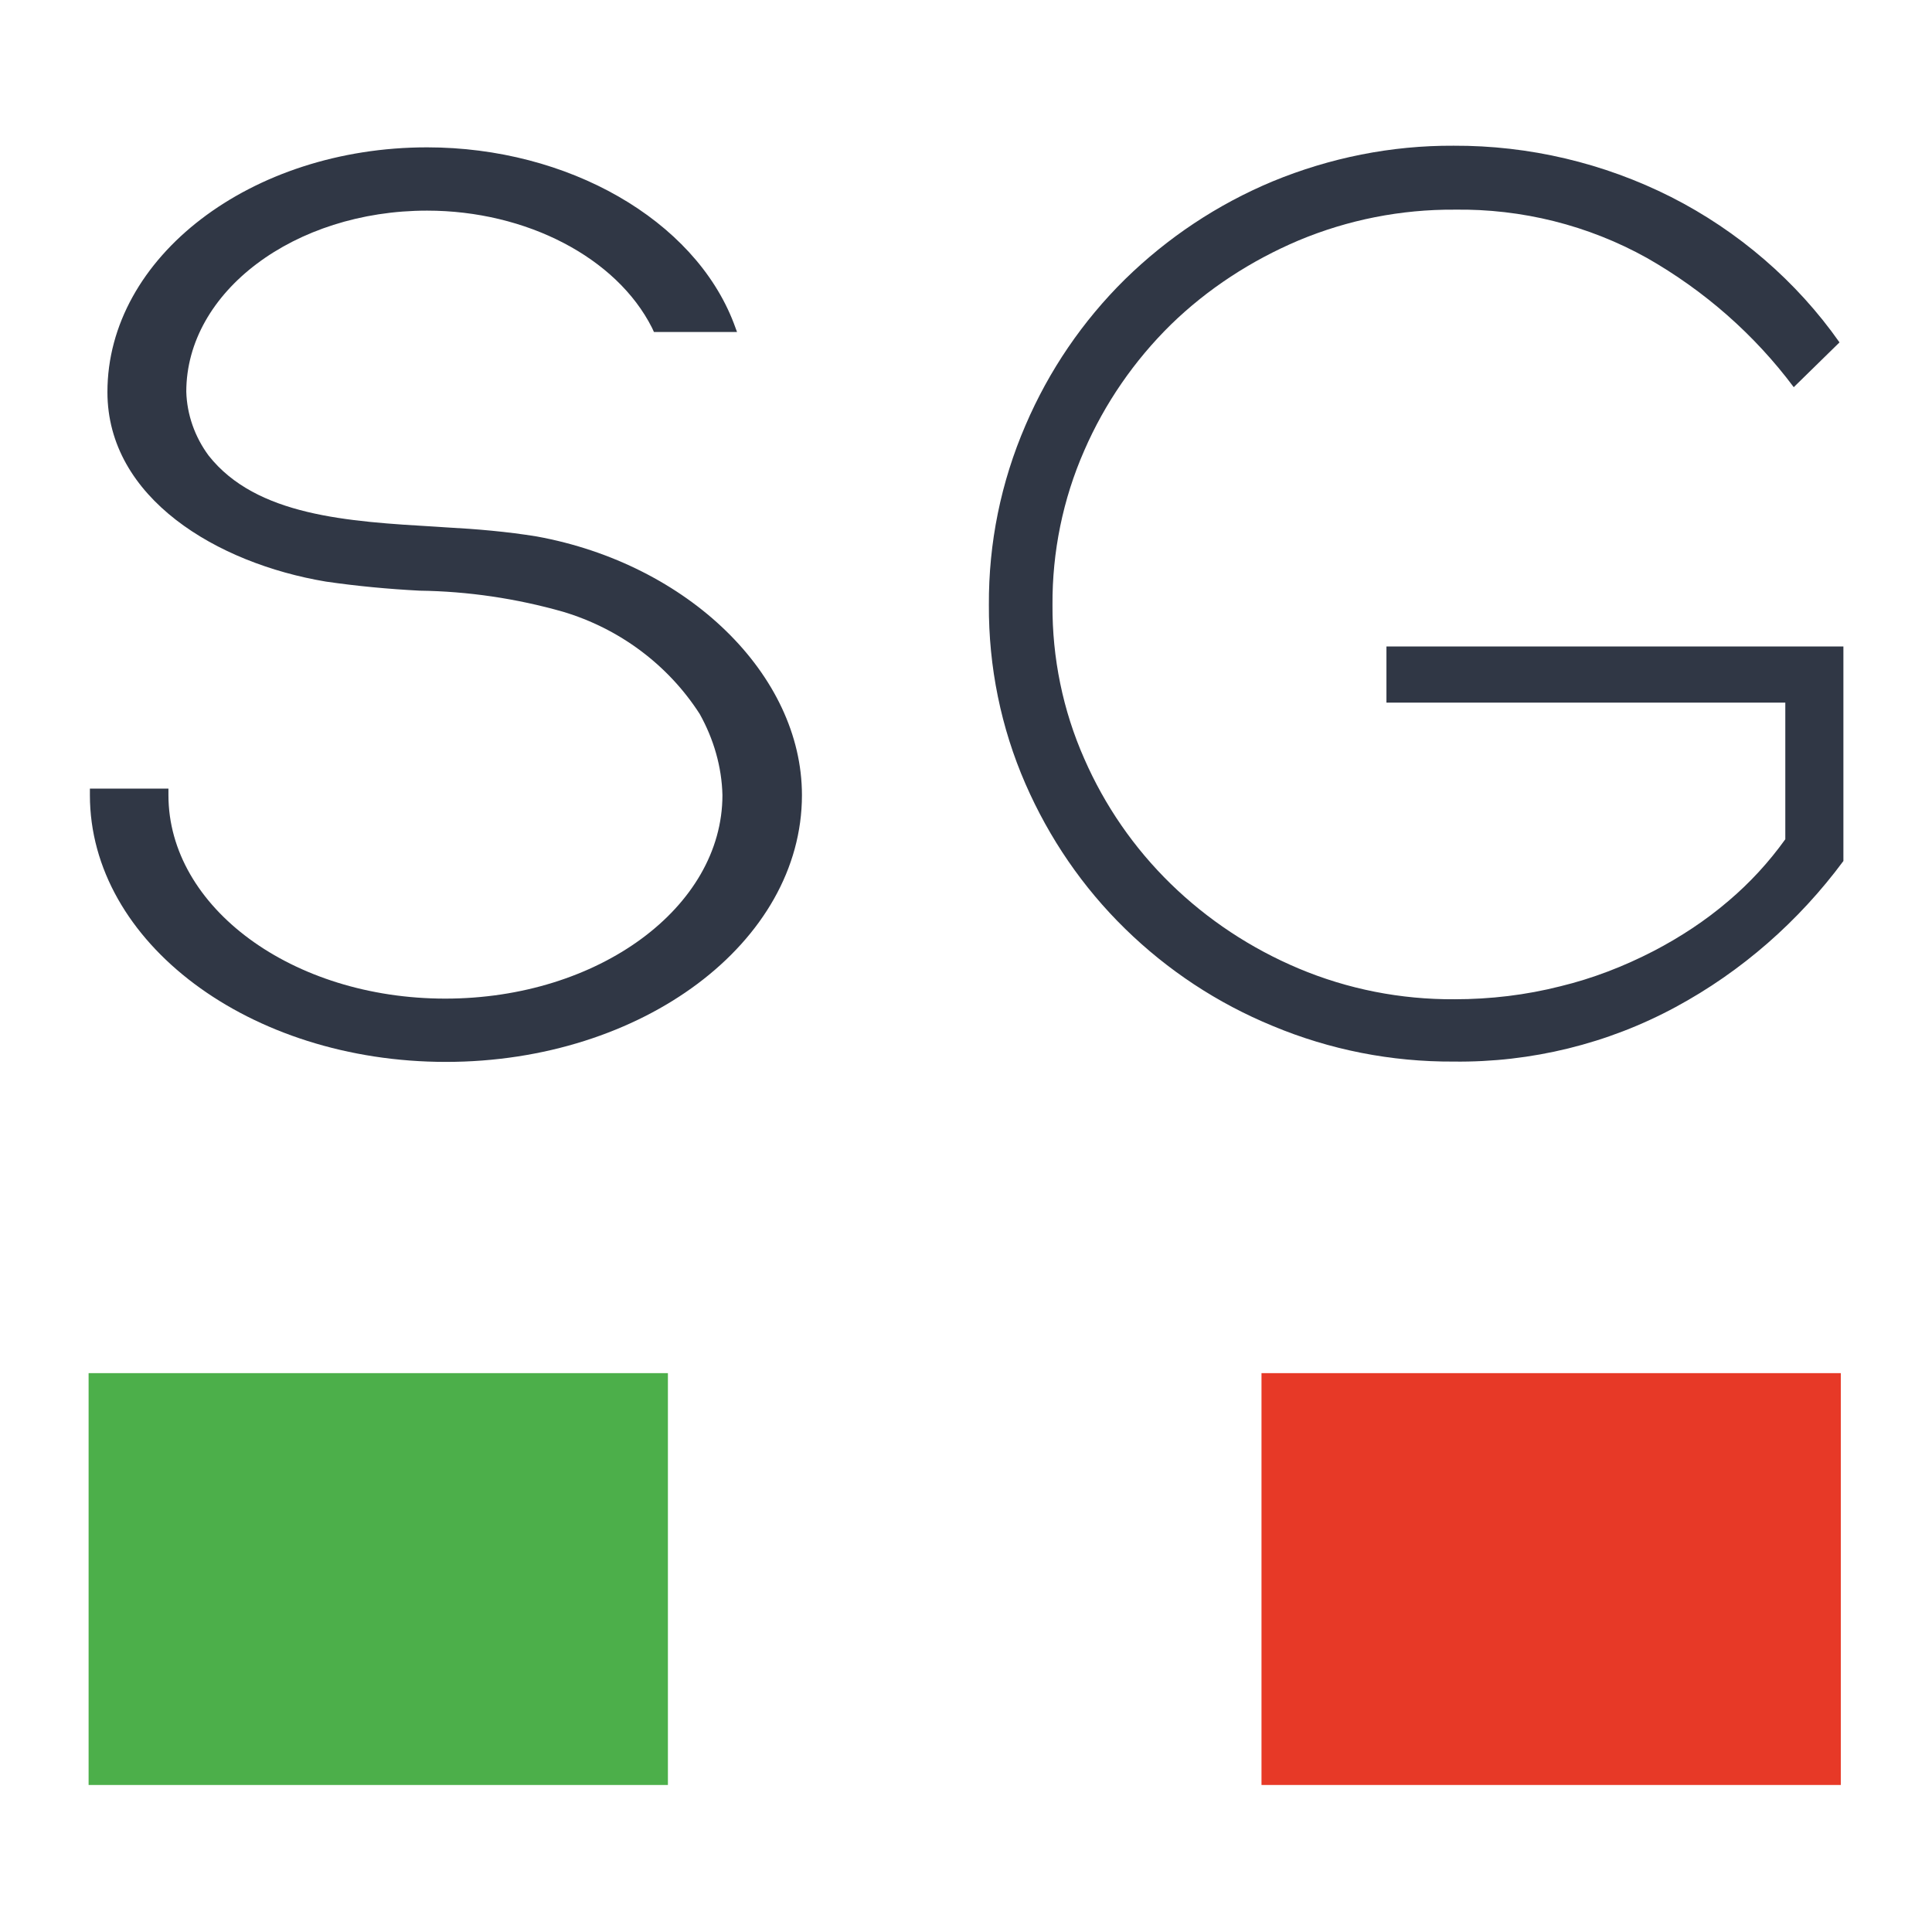
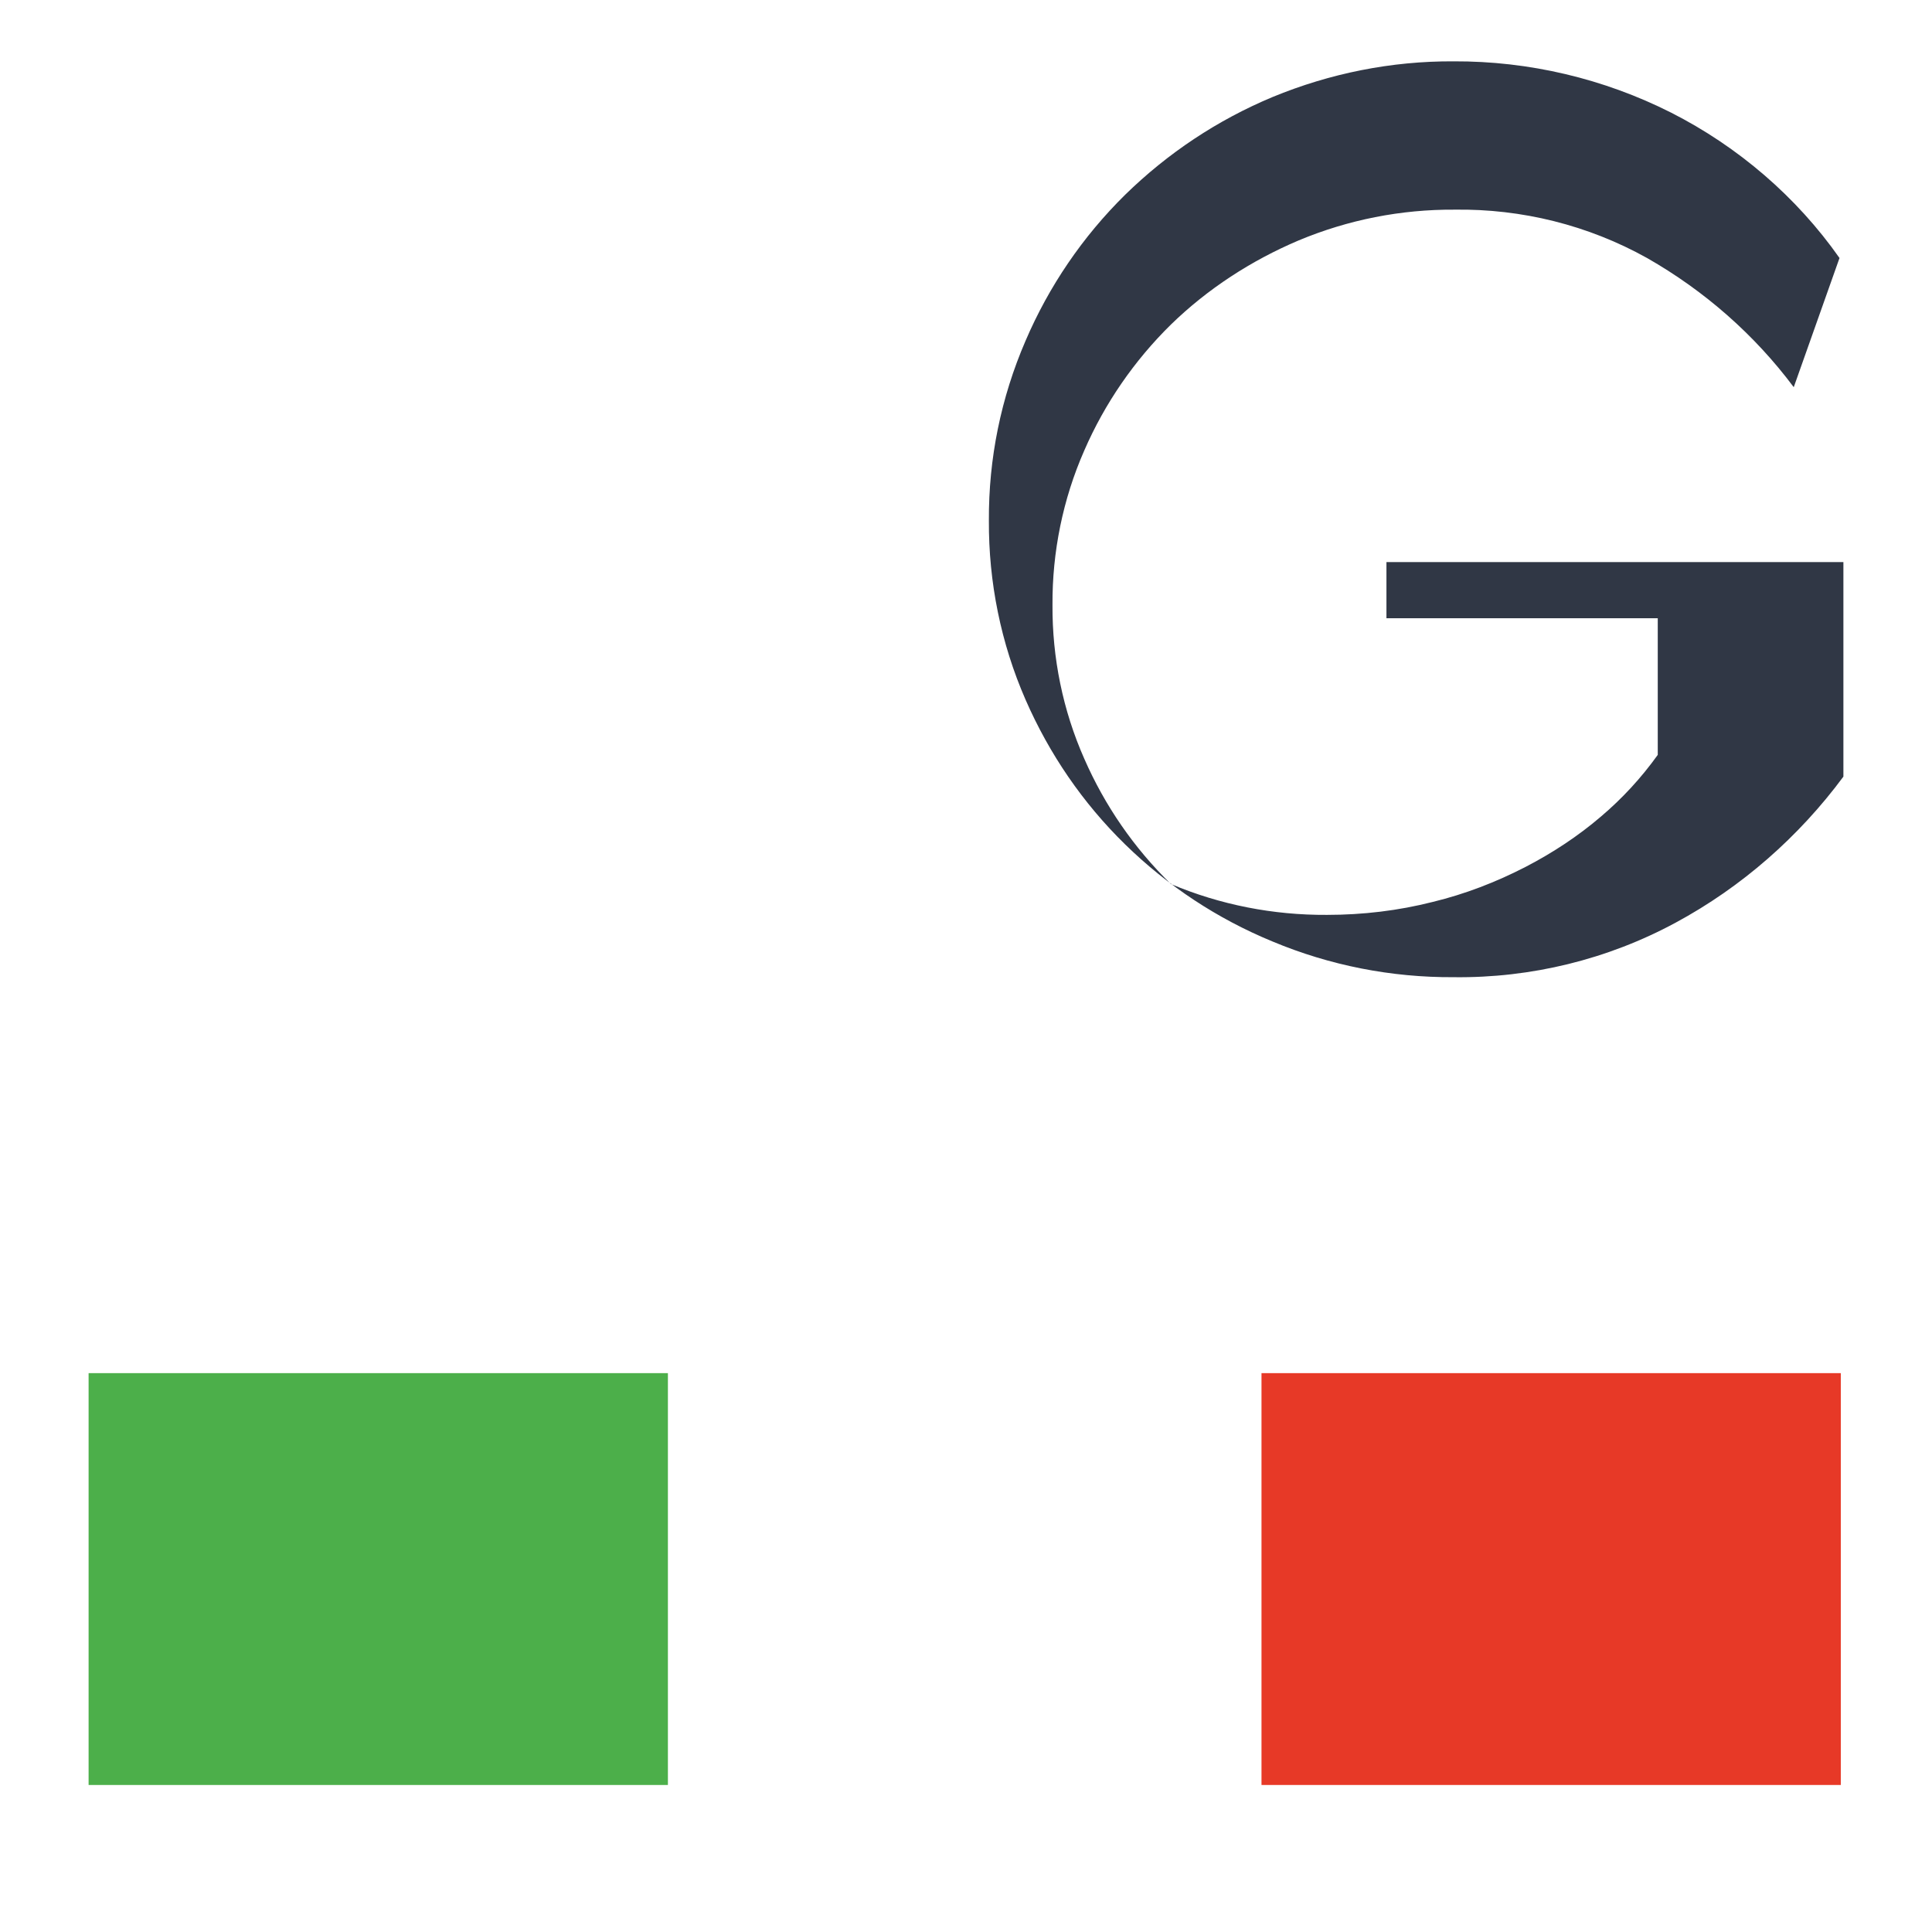
<svg xmlns="http://www.w3.org/2000/svg" version="1.1" id="Livello_1" x="0px" y="0px" viewBox="0 0 595.3 595.3" style="enable-background:new 0 0 595.3 595.3;" xml:space="preserve">
  <style type="text/css">
	.st0{fill:#303745;}
	.st1{fill:#4CAF4A;}
	.st2{fill:#E73927;}
</style>
  <g>
    <g>
      <g>
-         <path class="st0" d="M552.7,119.3c-12.1-16.2-27.5-29.7-45.2-39.8c-18.1-10.1-38.6-15.2-59.3-14.9c-16.5-0.1-32.8,3.1-48.1,9.5     c-14.6,6.2-28,14.9-39.3,25.9c-11.3,11.1-20.4,24.3-26.7,38.8c-6.6,15-9.9,31.3-9.8,47.6c-0.1,16.3,3.2,32.5,9.8,47.4     c6.3,14.4,15.3,27.5,26.7,38.6c11.3,11,24.6,19.8,39.3,26c15.2,6.4,31.5,9.6,48.1,9.5c11,0,22-1.3,32.6-4     c9.9-2.4,19.5-6.1,28.6-10.8c8.3-4.3,16.2-9.5,23.2-15.5c6.6-5.6,12.4-11.9,17.5-19v-42.1H427.2v-17.3H568v66.1     c-13.7,18.5-31.3,34-51.7,45c-20.9,11.3-44.5,17.1-68.4,16.8c-19.2,0.1-38.1-3.6-55.8-11c-17-7-32.3-17.1-45.4-29.9     c-13.1-12.8-23.4-27.9-30.7-44.6c-7.6-17.4-11.4-36.2-11.3-55.2c-0.1-19.1,3.7-37.8,11.3-55.4c7.2-16.8,17.6-32.1,30.7-45     c13.1-12.8,28.4-23,45.4-30.1c17.7-7.3,36.6-11.1,55.8-11c23.2-0.1,46.2,5.3,67,15.8c20.7,10.5,38.7,26,51.9,44.8L552.7,119.3z" />
+         <path class="st0" d="M552.7,119.3c-12.1-16.2-27.5-29.7-45.2-39.8c-18.1-10.1-38.6-15.2-59.3-14.9c-16.5-0.1-32.8,3.1-48.1,9.5     c-14.6,6.2-28,14.9-39.3,25.9c-11.3,11.1-20.4,24.3-26.7,38.8c-6.6,15-9.9,31.3-9.8,47.6c-0.1,16.3,3.2,32.5,9.8,47.4     c6.3,14.4,15.3,27.5,26.7,38.6c15.2,6.4,31.5,9.6,48.1,9.5c11,0,22-1.3,32.6-4     c9.9-2.4,19.5-6.1,28.6-10.8c8.3-4.3,16.2-9.5,23.2-15.5c6.6-5.6,12.4-11.9,17.5-19v-42.1H427.2v-17.3H568v66.1     c-13.7,18.5-31.3,34-51.7,45c-20.9,11.3-44.5,17.1-68.4,16.8c-19.2,0.1-38.1-3.6-55.8-11c-17-7-32.3-17.1-45.4-29.9     c-13.1-12.8-23.4-27.9-30.7-44.6c-7.6-17.4-11.4-36.2-11.3-55.2c-0.1-19.1,3.7-37.8,11.3-55.4c7.2-16.8,17.6-32.1,30.7-45     c13.1-12.8,28.4-23,45.4-30.1c17.7-7.3,36.6-11.1,55.8-11c23.2-0.1,46.2,5.3,67,15.8c20.7,10.5,38.7,26,51.9,44.8L552.7,119.3z" />
      </g>
      <g>
-         <path class="st0" d="M165.4,165.3c-9.2-1.5-18.6-2.3-27.9-2.8l-3-0.2c-27.3-1.6-55.5-3.3-70.2-21.9c-4.3-5.8-6.7-12.7-6.9-19.7     c0-30.8,33.3-55.8,74.2-55.8c30.6,0,58.4,14.5,69.3,36.1l0.6,1.3h25.6l-1-2.7c-12.2-31.9-51.1-54.2-94.5-54.2     c-54.3,0-98.5,33.8-98.5,75.4c0,32.7,33.8,52.8,67.3,58.4c9.6,1.4,19.3,2.3,28.9,2.8c14.9,0.2,29.8,2.4,44.2,6.5     c17.4,5.2,32.4,16.4,42.1,31.5c4.3,7.7,6.8,16.3,7,25c0,34.6-38.3,62.7-85.4,62.7S51.9,279.6,51.9,245v-2H27.7v2     c0,45.4,49.2,82.2,109.7,82.2s109.7-36.8,109.7-82.2C247.1,207.9,212,173.8,165.4,165.3" />
-       </g>
+         </g>
    </g>
    <g>
      <rect x="27.3" y="423.1" class="st1" width="178.5" height="126.9" />
      <rect x="388.7" y="423.1" class="st2" width="178.5" height="126.9" />
    </g>
  </g>
</svg>